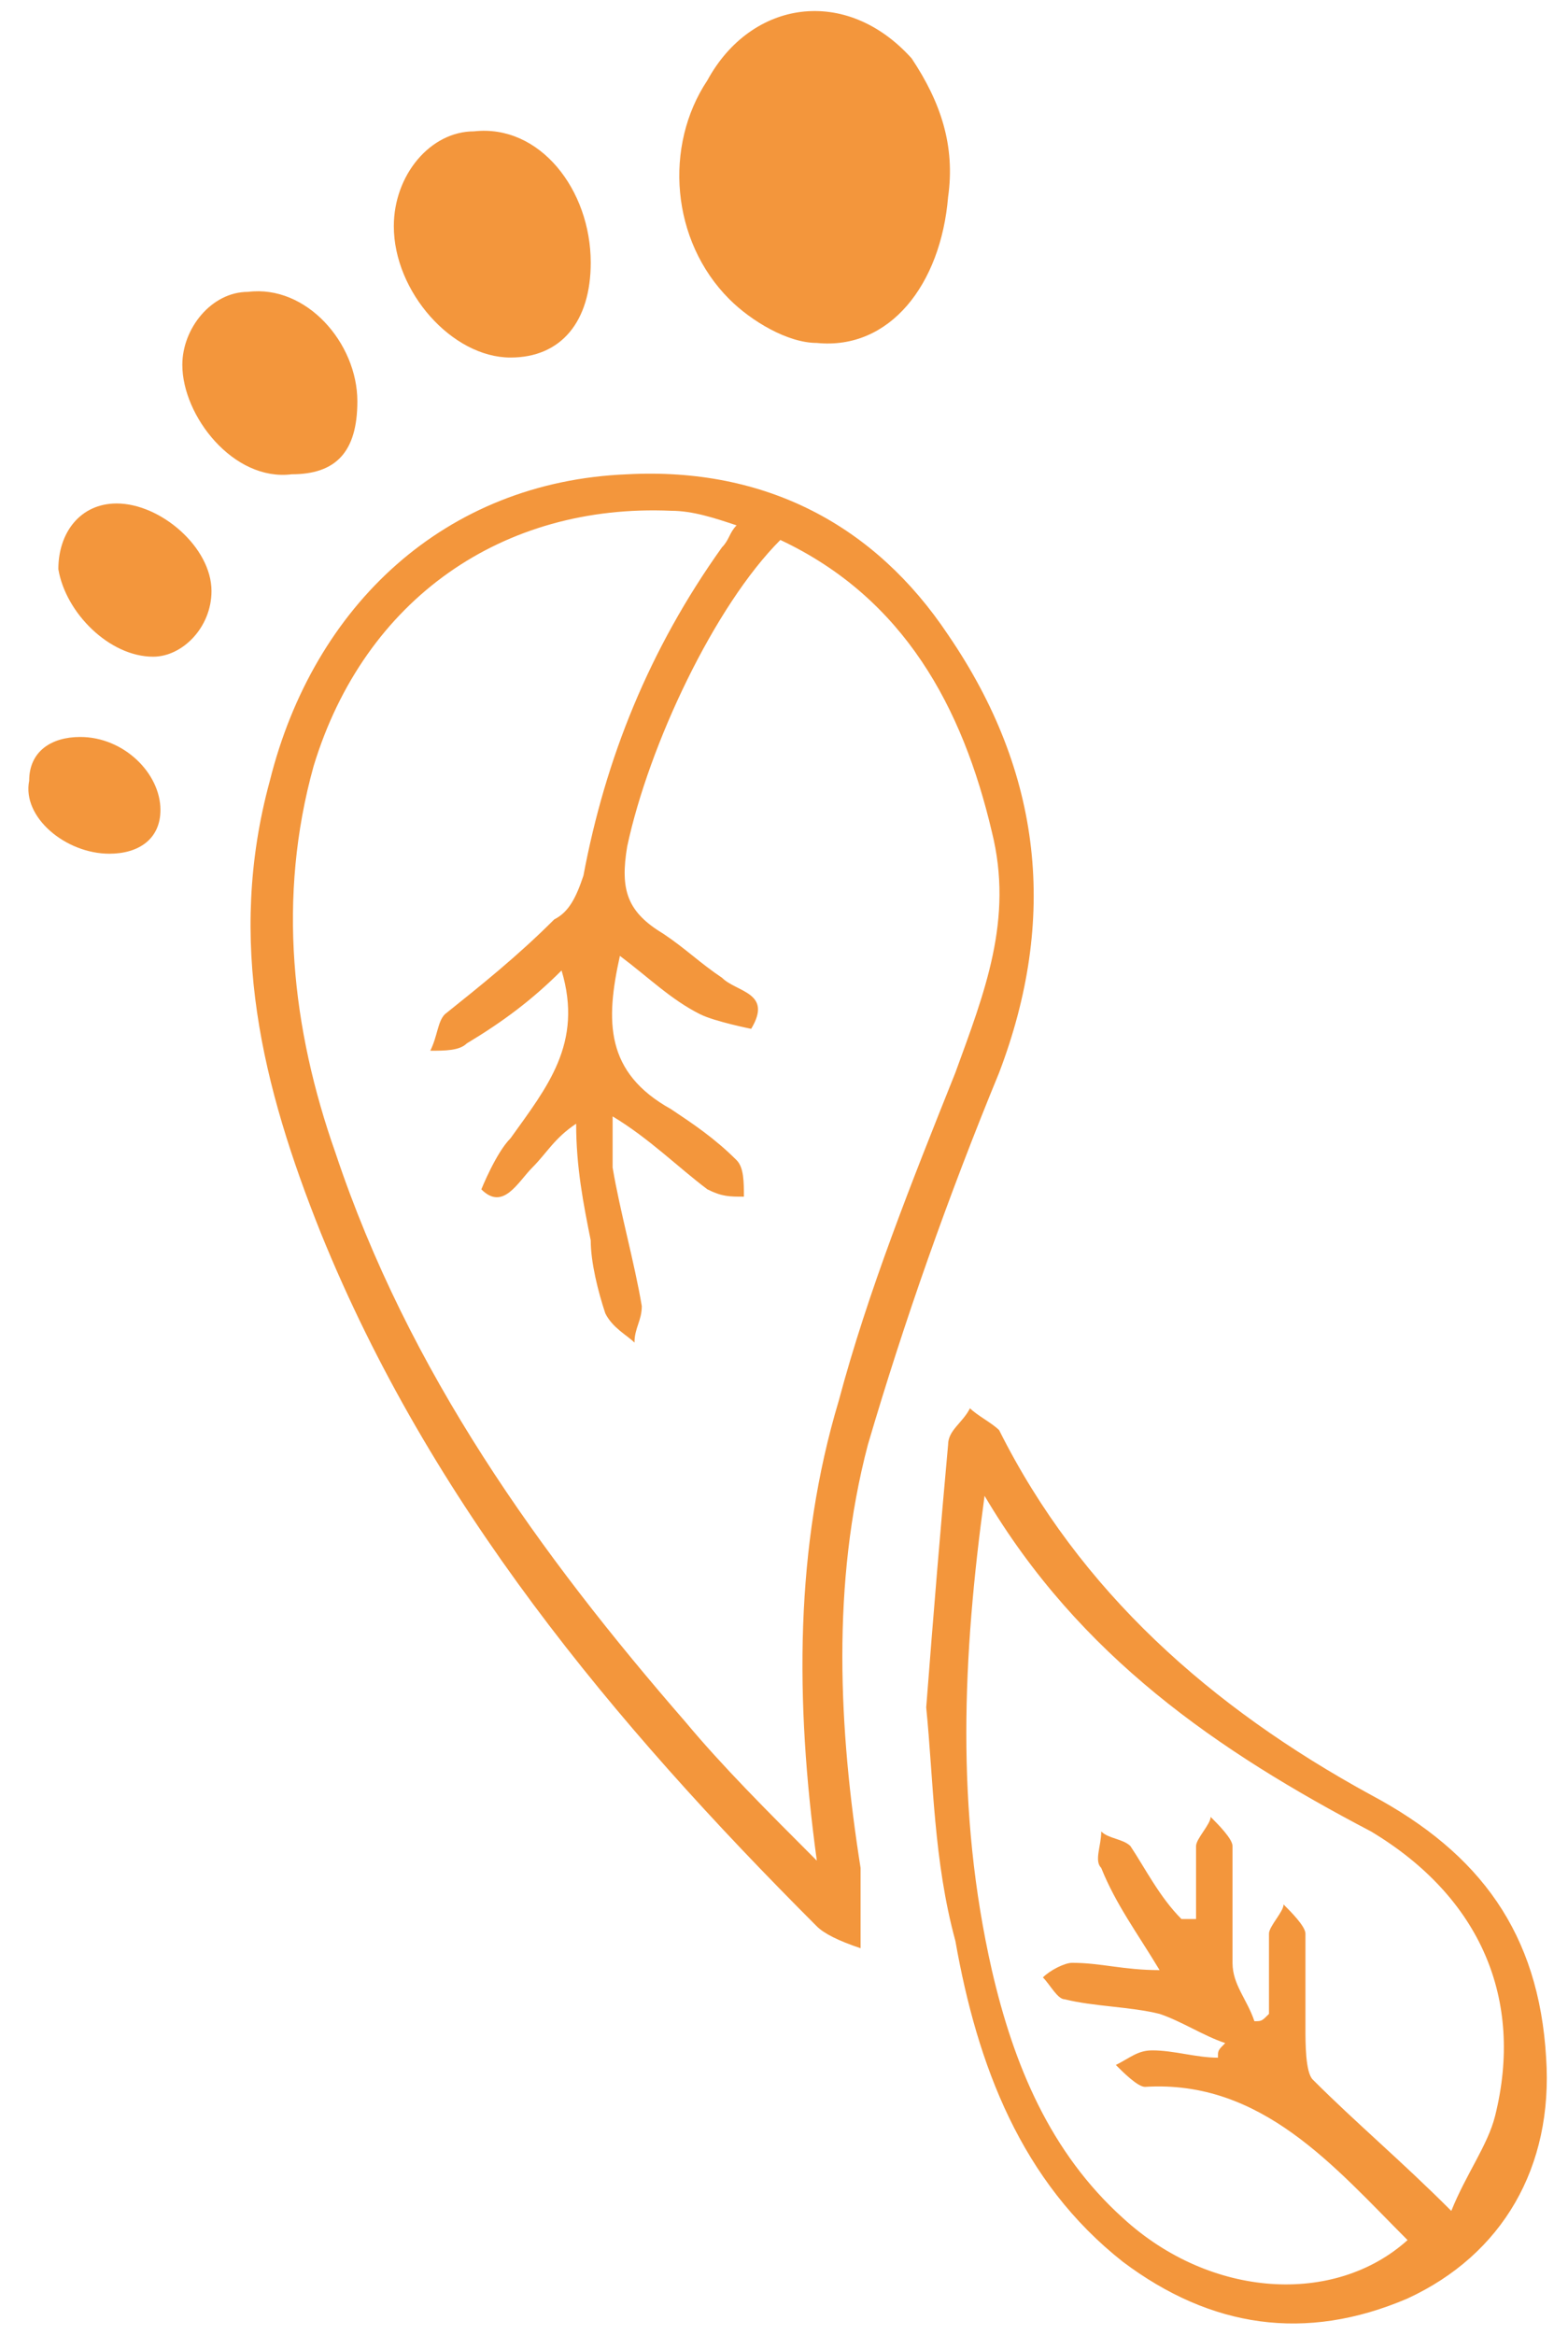
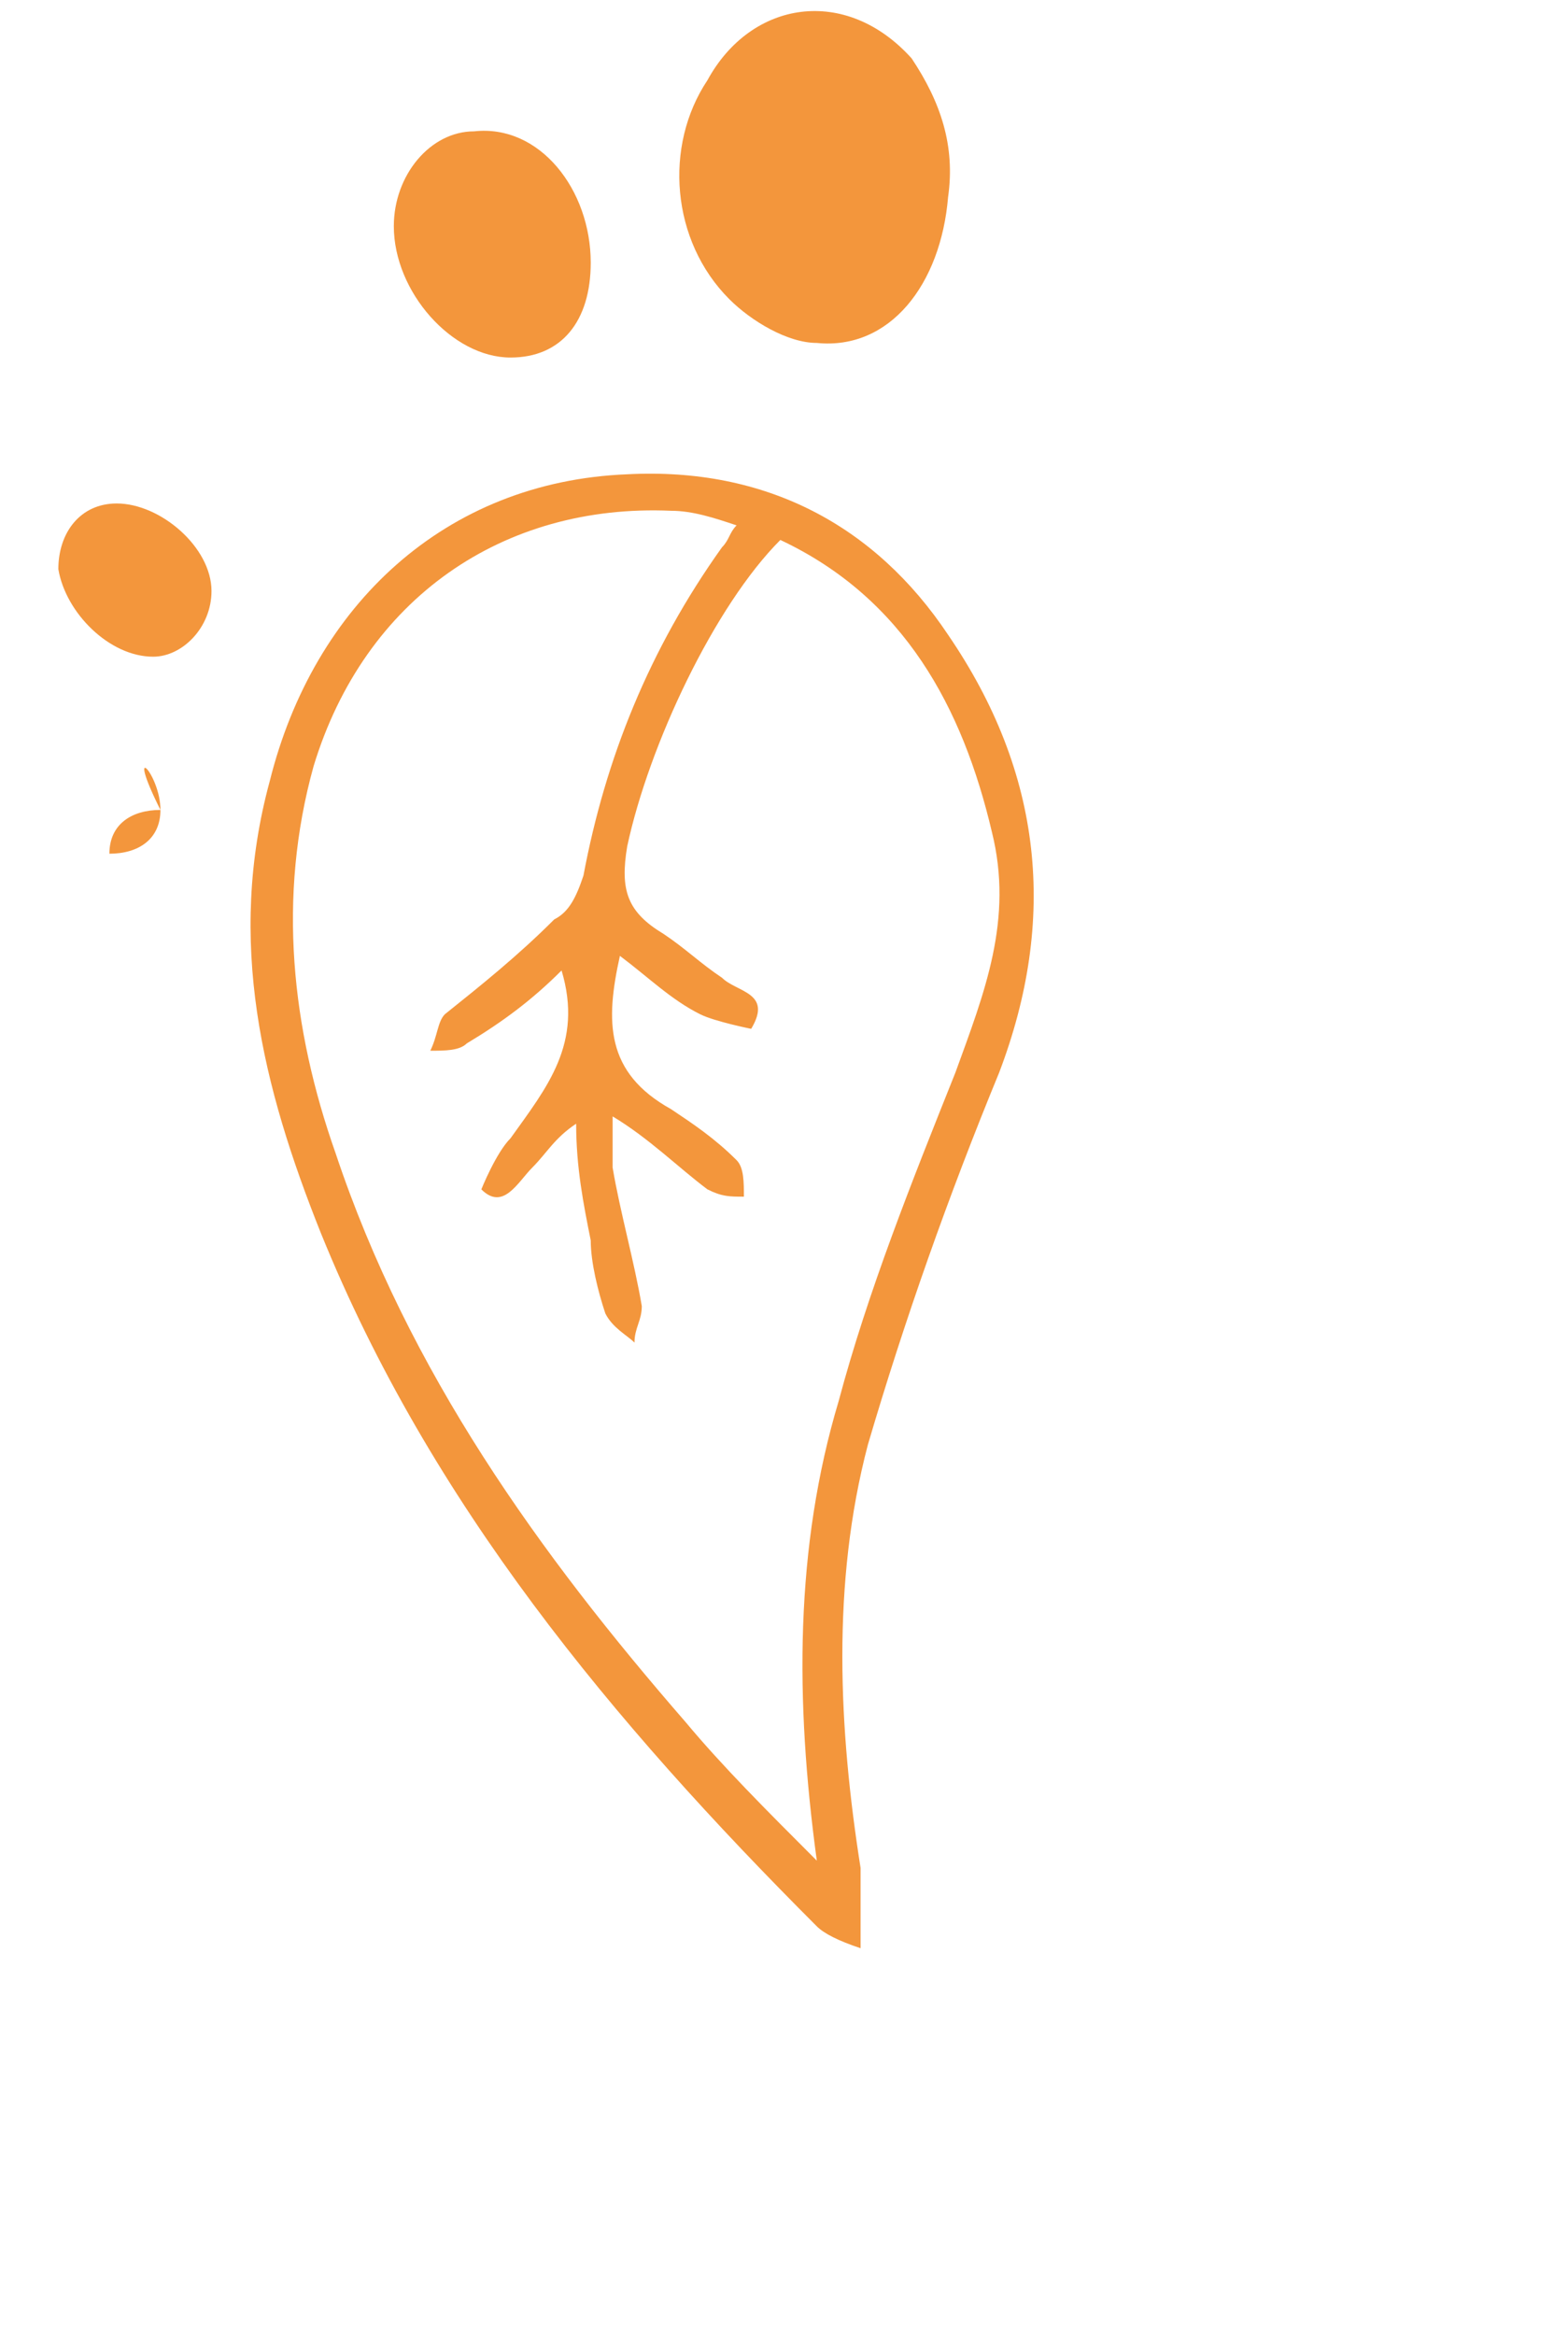
<svg xmlns="http://www.w3.org/2000/svg" version="1.1" id="Capa_1" x="0px" y="0px" viewBox="0 0 21.5 32" style="enable-background:new 0 0 21.5 32;" xml:space="preserve">
  <style type="text/css">
	.st0{fill:#F3963C;}
</style>
  <g>
    <path class="st0" d="M11.8,26.7c-0.3-0.1-0.5-0.2-0.6-0.3c-2.8-2.8-5.3-5.8-6.8-9.5c-0.8-2-1.3-4-0.7-6.2c0.6-2.4,2.4-4.1,4.9-4.2   c1.9-0.1,3.4,0.7,4.4,2.2c1.3,1.9,1.5,3.9,0.7,6c-0.7,1.7-1.3,3.4-1.8,5.1c-0.5,1.9-0.4,3.9-0.1,5.8C11.8,26,11.8,26.2,11.8,26.7z    M7.7,13.3c-0.4,0.4-0.8,0.7-1.3,1c-0.1,0.1-0.3,0.1-0.5,0.1C6,14.2,6,14,6.1,13.9c0.5-0.4,1-0.8,1.5-1.3C7.8,12.5,7.9,12.3,8,12   c0.3-1.6,0.9-3.1,1.9-4.5C10,7.4,10,7.3,10.1,7.2C9.8,7.1,9.5,7,9.2,7C6.9,6.9,5,8.2,4.3,10.5c-0.5,1.8-0.3,3.6,0.3,5.3   c1,3,2.8,5.5,4.8,7.8c0.5,0.6,1.1,1.2,1.8,1.9c-0.3-2.2-0.3-4.3,0.3-6.3c0.4-1.5,1-3,1.6-4.5c0.4-1.1,0.8-2.1,0.5-3.3   c-0.4-1.7-1.2-3.2-2.9-4c-0.9,0.9-1.8,2.8-2.1,4.2c-0.1,0.6,0,0.9,0.5,1.2c0.3,0.2,0.5,0.4,0.8,0.6c0.2,0.2,0.7,0.2,0.4,0.7   c0,0-0.5-0.1-0.7-0.2c-0.4-0.2-0.7-0.5-1.1-0.8c-0.2,0.9-0.2,1.6,0.7,2.1c0.3,0.2,0.6,0.4,0.9,0.7c0.1,0.1,0.1,0.3,0.1,0.5   c-0.2,0-0.3,0-0.5-0.1c-0.4-0.3-0.8-0.7-1.3-1c0,0.3,0,0.5,0,0.7c0.1,0.6,0.3,1.3,0.4,1.9c0,0.2-0.1,0.3-0.1,0.5   c-0.1-0.1-0.3-0.2-0.4-0.4c-0.1-0.3-0.2-0.7-0.2-1c-0.1-0.5-0.2-1-0.2-1.6c-0.3,0.2-0.4,0.4-0.6,0.6c-0.2,0.2-0.4,0.6-0.7,0.3   c0,0,0.2-0.5,0.4-0.7C7.5,14.9,8,14.3,7.7,13.3z" />
-     <path class="st0" d="M12.7,23.4c0.1-1.3,0.2-2.5,0.3-3.6c0-0.2,0.2-0.3,0.3-0.5c0.1,0.1,0.3,0.2,0.4,0.3c1.1,2.2,2.9,3.8,5.1,5   c1.5,0.8,2.3,1.9,2.4,3.6c0.1,1.5-0.6,2.7-1.9,3.3c-1.4,0.6-2.7,0.4-3.9-0.5c-1.4-1.1-2-2.7-2.3-4.4C12.8,25.5,12.8,24.4,12.7,23.4   z M13.5,20.5c-0.3,2.2-0.4,4.3,0.1,6.5c0.3,1.3,0.8,2.5,1.8,3.4c1.2,1.1,2.9,1.2,3.9,0.3c-1-1-2-2.2-3.6-2.1   c-0.1,0-0.3-0.2-0.4-0.3c0.2-0.1,0.3-0.2,0.5-0.2c0.3,0,0.6,0.1,0.9,0.1c0-0.1,0-0.1,0.1-0.2c-0.3-0.1-0.6-0.3-0.9-0.4   c-0.4-0.1-0.9-0.1-1.3-0.2c-0.1,0-0.2-0.2-0.3-0.3c0.1-0.1,0.3-0.2,0.4-0.2c0.4,0,0.7,0.1,1.2,0.1c-0.3-0.5-0.6-0.9-0.8-1.4   c-0.1-0.1,0-0.3,0-0.5c0.1,0.1,0.3,0.1,0.4,0.2c0.2,0.3,0.4,0.7,0.7,1c0.1,0,0.1,0,0.2,0c0-0.3,0-0.7,0-1c0-0.1,0.2-0.3,0.2-0.4   c0.1,0.1,0.3,0.3,0.3,0.4c0,0.5,0,1.1,0,1.6c0,0.3,0.2,0.5,0.3,0.8c0.1,0,0.1,0,0.2-0.1c0-0.4,0-0.8,0-1.1c0-0.1,0.2-0.3,0.2-0.4   c0.1,0.1,0.3,0.3,0.3,0.4c0,0.4,0,0.9,0,1.3c0,0.2,0,0.6,0.1,0.7c0.6,0.6,1.2,1.1,1.9,1.8c0.2-0.5,0.5-0.9,0.6-1.3   c0.4-1.6-0.2-3-1.7-3.9C16.7,24,14.8,22.7,13.5,20.5z" />
    <path class="st0" d="M13,2.7c-0.1,1.2-0.8,2.1-1.8,2c-0.4,0-0.9-0.3-1.2-0.6c-0.8-0.8-0.9-2.1-0.3-3c0.6-1.1,1.9-1.3,2.8-0.3   C12.9,1.4,13.1,2,13,2.7z" />
    <path class="st0" d="M8.1,3.6c0,0.8-0.4,1.3-1.1,1.3c-0.8,0-1.6-0.9-1.6-1.8c0-0.7,0.5-1.3,1.1-1.3C7.4,1.7,8.1,2.6,8.1,3.6z" />
-     <path class="st0" d="M4.9,5.5c0,0.7-0.3,1-0.9,1C3.2,6.6,2.5,5.7,2.5,5c0-0.5,0.4-1,0.9-1C4.2,3.9,4.9,4.7,4.9,5.5z" />
    <path class="st0" d="M1.6,6.9c0.6,0,1.3,0.6,1.3,1.2C2.9,8.6,2.5,9,2.1,9C1.5,9,0.9,8.4,0.8,7.8C0.8,7.3,1.1,6.9,1.6,6.9z" />
-     <path class="st0" d="M2.2,11.1c0,0.4-0.3,0.6-0.7,0.6c-0.6,0-1.2-0.5-1.1-1c0-0.4,0.3-0.6,0.7-0.6C1.7,10.1,2.2,10.6,2.2,11.1z" />
+     <path class="st0" d="M2.2,11.1c0,0.4-0.3,0.6-0.7,0.6c0-0.4,0.3-0.6,0.7-0.6C1.7,10.1,2.2,10.6,2.2,11.1z" />
  </g>
</svg>